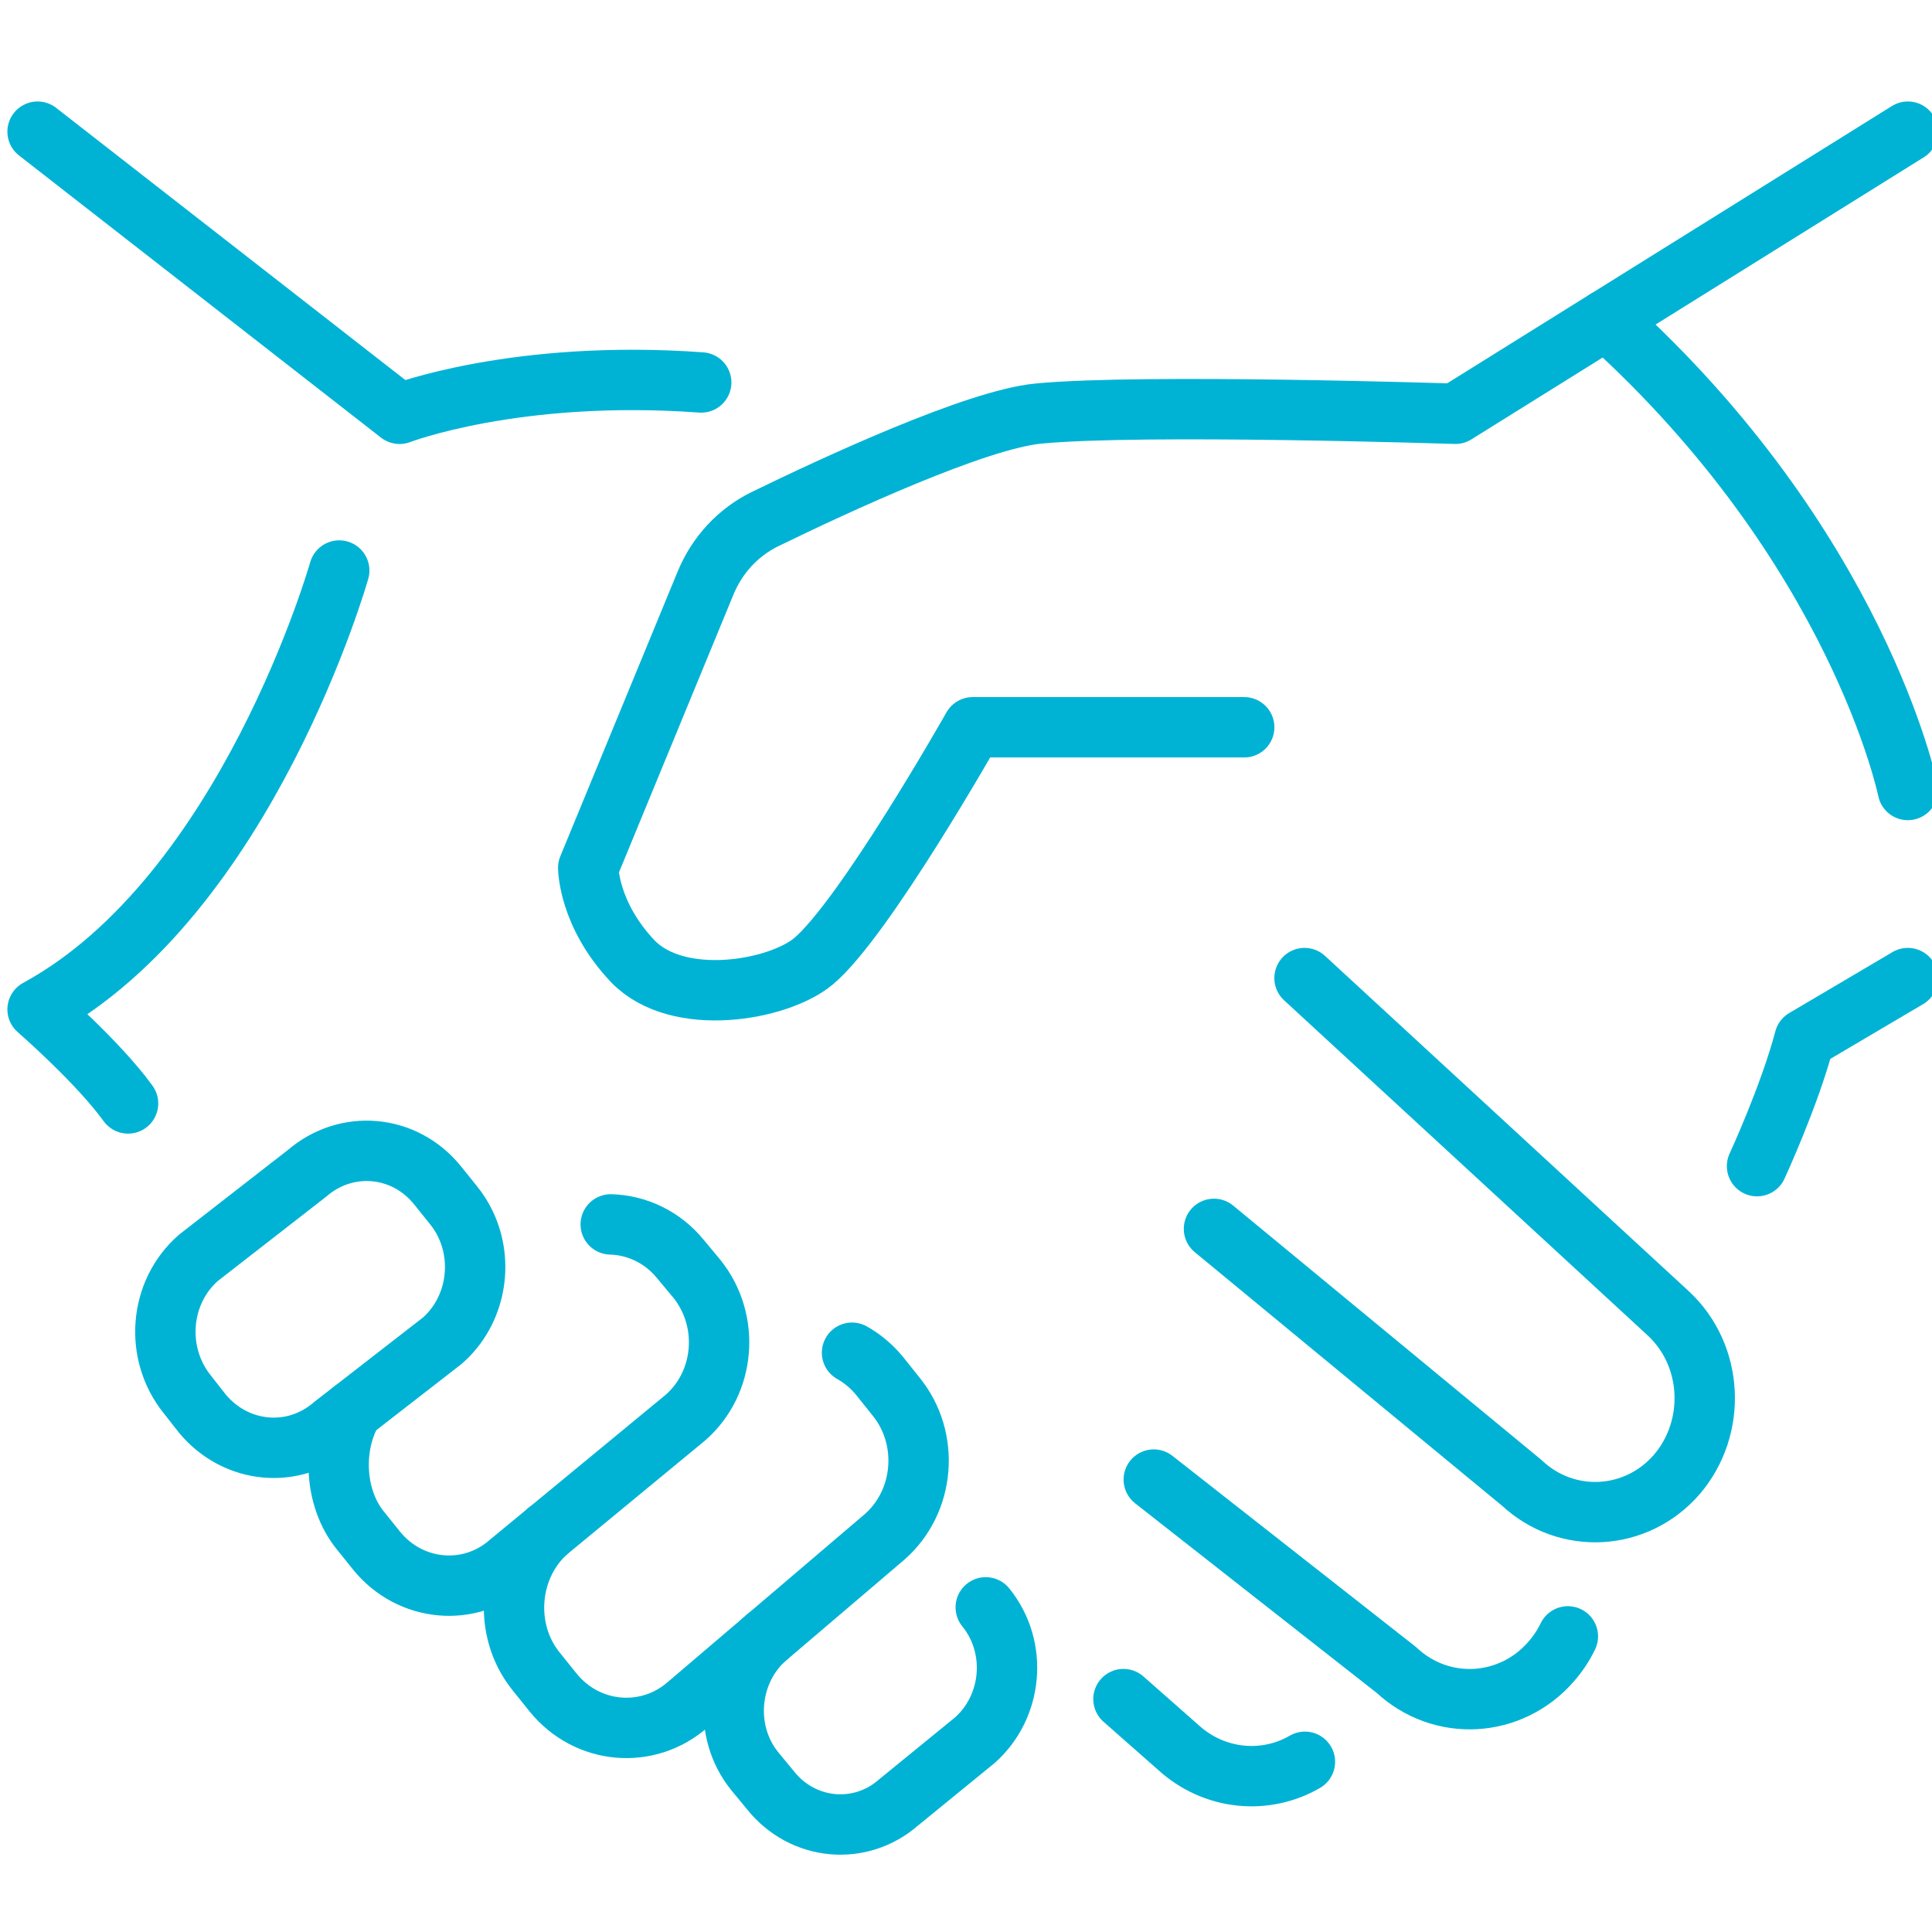
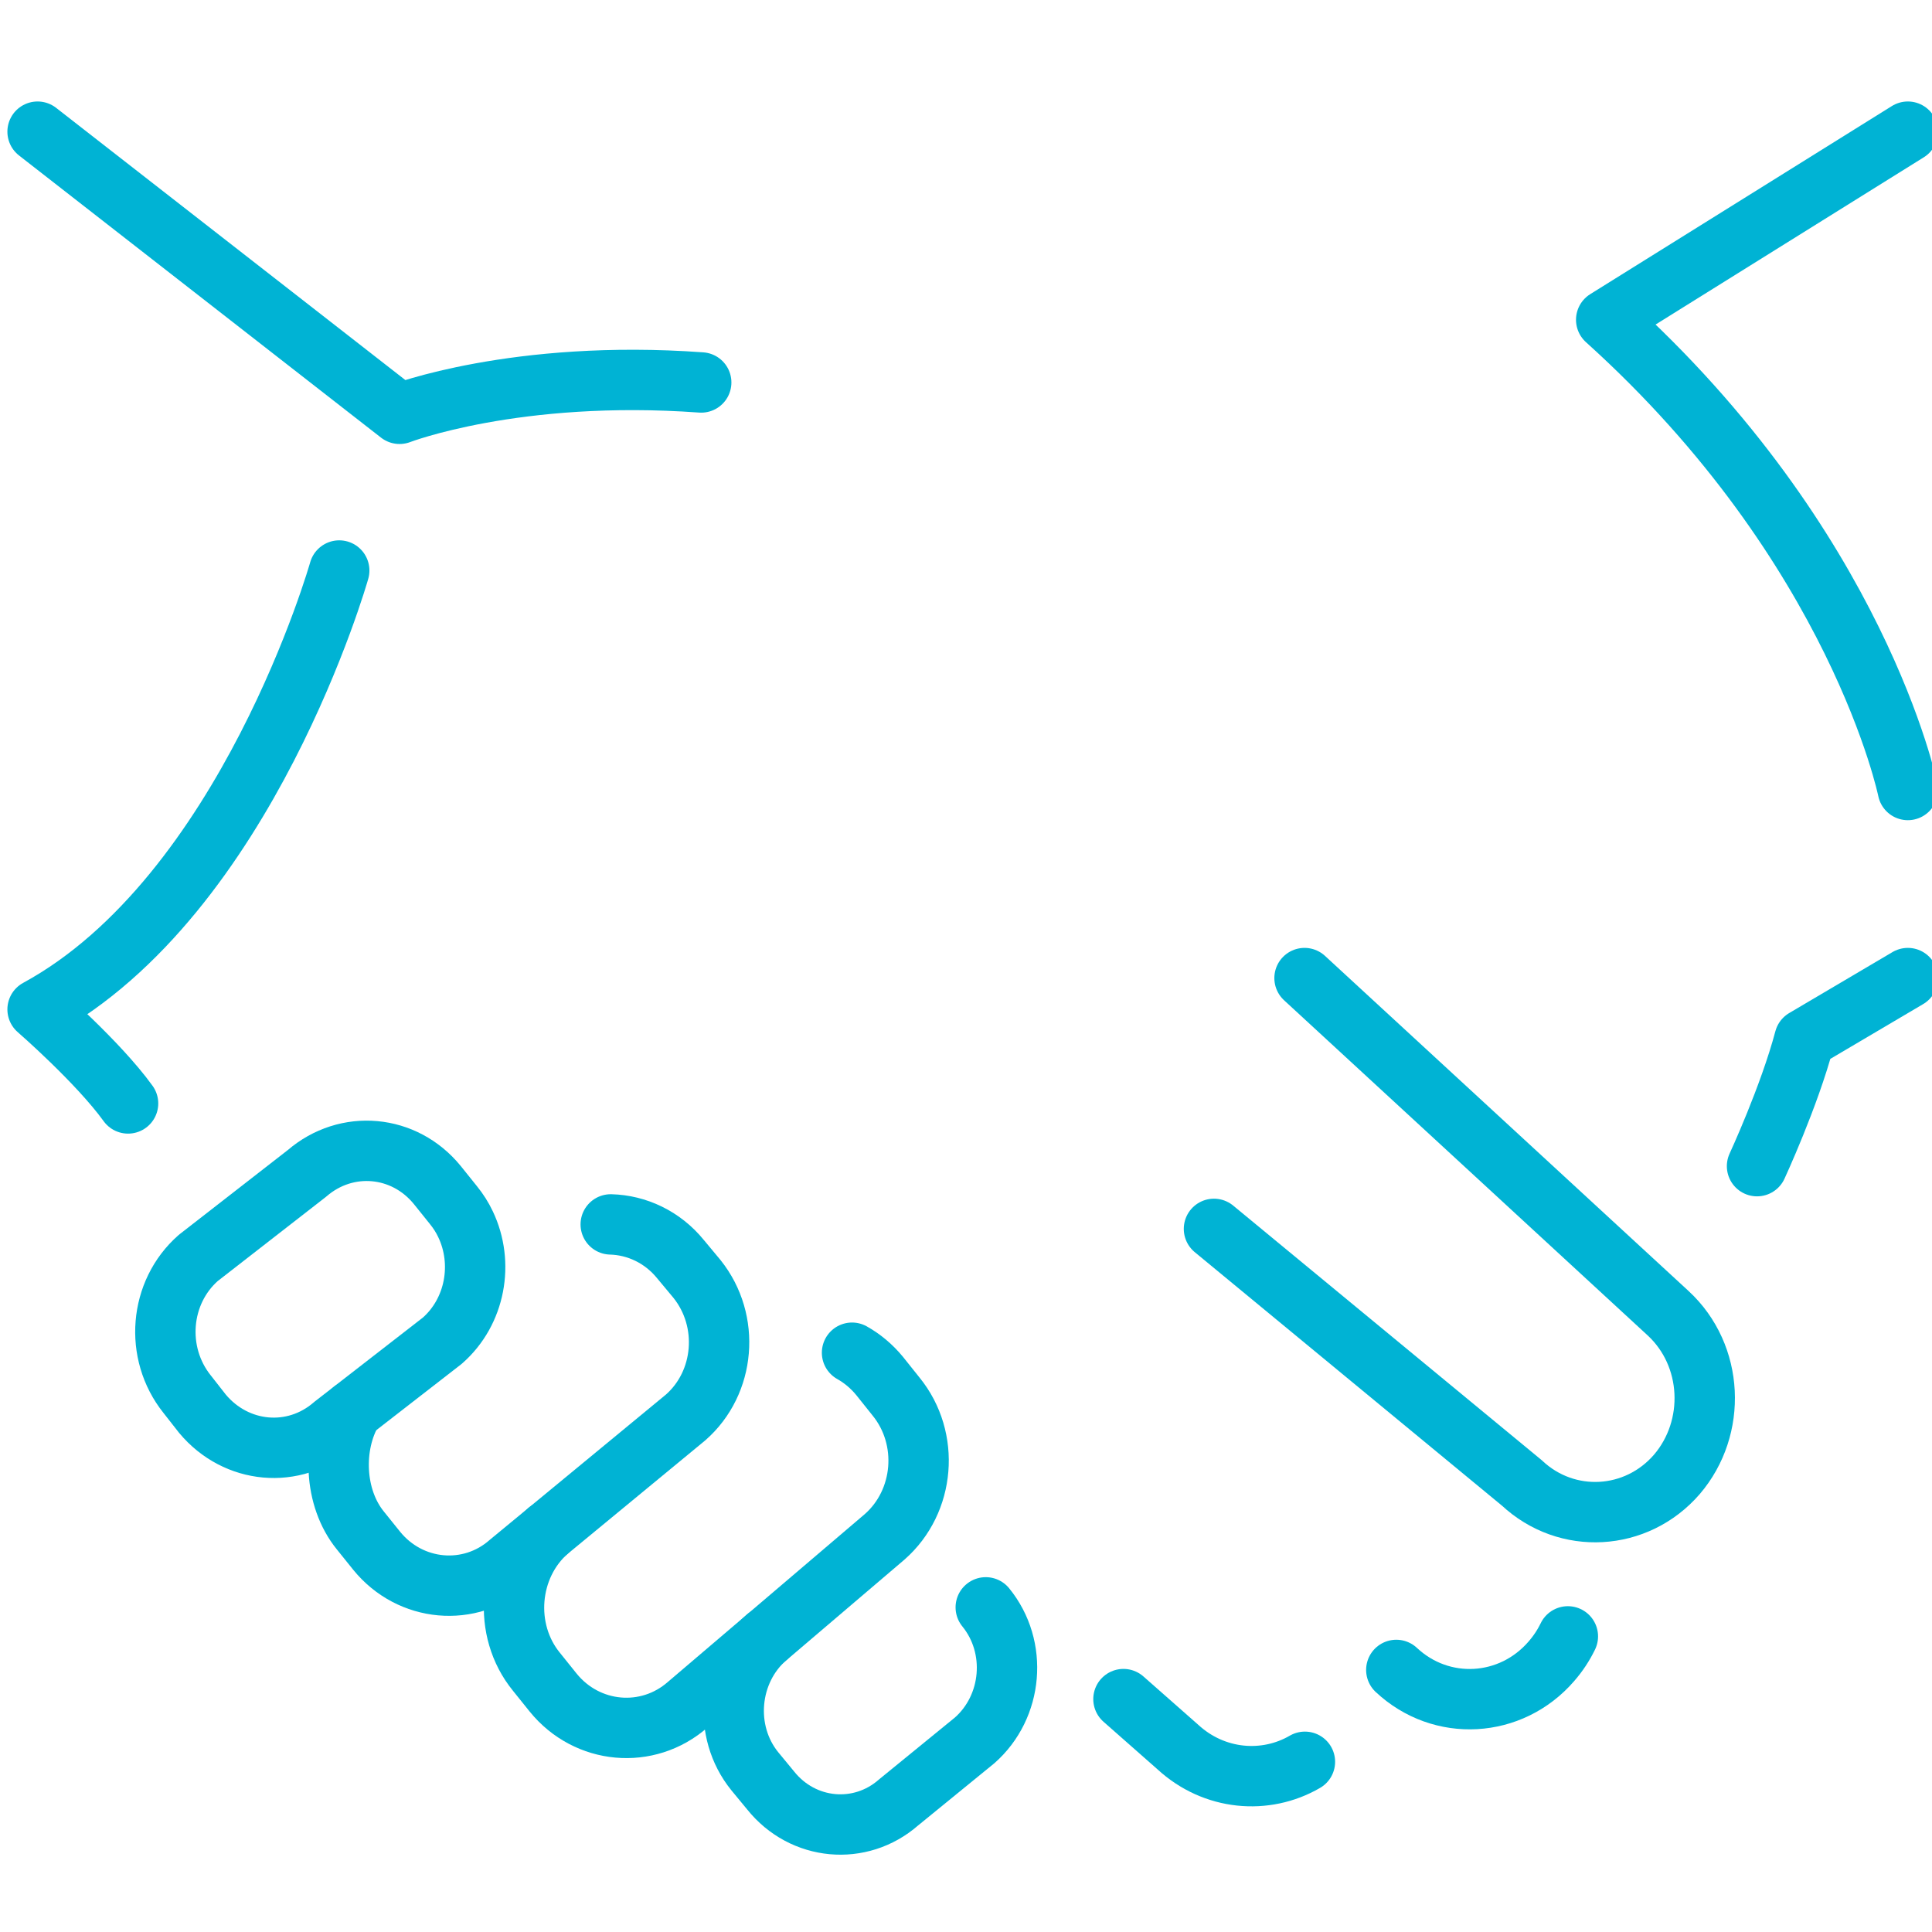
<svg xmlns="http://www.w3.org/2000/svg" width="80" height="80" viewBox="0 0 80 80" fill="none">
  <g clip-path="url(#clip0_68_616)">
    <rect width="1400" height="10230" transform="translate(-1096 -8039)" fill="white" />
-     <path d="M304 -305H-1096V284H304V-305Z" fill="#EDFAFC" />
    <line x1="-771" y1="45" x2="11" y2="45" stroke="#B3DAD9" stroke-width="4" />
    <g filter="url(#filter0_d_68_616)">
      <rect x="-75" y="-68" width="230" height="248" fill="white" />
    </g>
-     <path d="M66.509 13.24L60.264 17.134C60.264 17.134 47.282 16.709 42.995 17.125C40.409 17.375 34.592 20.075 31.681 21.493C30.57 22.035 29.695 22.976 29.214 24.147L24.358 35.931C24.358 35.931 24.358 37.862 26.207 39.809C28.084 41.746 32.221 41.019 33.68 39.809C35.794 38.04 40.278 30.115 40.278 30.115H51.52" stroke="#00B3D4" stroke-width="2.5" stroke-linecap="round" stroke-linejoin="round" />
    <path d="M79 32.712C79 32.712 76.954 22.658 66.509 13.241L79 5.452" stroke="#00B3D4" stroke-width="2.5" stroke-linecap="round" stroke-linejoin="round" />
    <path d="M72.755 48.288C72.755 48.288 74.091 45.404 74.722 43.025L79 40.5" stroke="#00B3D4" stroke-width="2.5" stroke-linecap="round" stroke-linejoin="round" />
    <path d="M54.018 40.5L69.073 54.377C70.962 56.122 71.09 59.118 69.435 61.052C67.761 62.986 64.879 63.148 63.018 61.406L50.268 50.885" stroke="#00B3D4" stroke-width="2.5" stroke-linecap="round" stroke-linejoin="round" />
-     <path d="M64.922 67.759C64.744 68.126 64.516 68.473 64.239 68.791C62.562 70.732 59.682 70.894 57.818 69.148L47.775 61.266" stroke="#00B3D4" stroke-width="2.5" stroke-linecap="round" stroke-linejoin="round" />
+     <path d="M64.922 67.759C64.744 68.126 64.516 68.473 64.239 68.791C62.562 70.732 59.682 70.894 57.818 69.148" stroke="#00B3D4" stroke-width="2.5" stroke-linecap="round" stroke-linejoin="round" />
    <path d="M54.034 72.952C52.398 73.903 50.271 73.724 48.769 72.338L46.52 70.356" stroke="#00B3D4" stroke-width="2.5" stroke-linecap="round" stroke-linejoin="round" />
    <path d="M1.556 5.452L16.545 17.135C16.545 17.135 21.357 15.279 29.036 15.837" stroke="#00B3D4" stroke-width="2.5" stroke-linecap="round" stroke-linejoin="round" />
    <path d="M14.047 23.624C14.047 23.624 10.237 37.072 1.556 41.797C1.556 41.797 4.06 43.971 5.303 45.691" stroke="#00B3D4" stroke-width="2.5" stroke-linecap="round" stroke-linejoin="round" />
    <path d="M18.774 49.899C18.977 50.149 19.146 50.415 19.277 50.694C20.045 52.303 19.689 54.312 18.315 55.516L13.809 59.014C12.17 60.436 9.775 60.209 8.382 58.538L7.748 57.729C6.383 56.022 6.596 53.507 8.21 52.089L12.71 48.588C14.353 47.169 16.745 47.393 18.109 49.071L18.774 49.899Z" stroke="#00B3D4" stroke-width="2.5" stroke-linecap="round" stroke-linejoin="round" />
    <path d="M25.289 50.7C26.366 50.729 27.431 51.219 28.18 52.141L28.861 52.959C30.251 54.695 30.029 57.259 28.387 58.696L21.098 64.707C19.459 66.151 16.988 65.924 15.599 64.216L14.921 63.373C13.819 62.016 13.753 59.848 14.6 58.404" stroke="#00B3D4" stroke-width="2.5" stroke-linecap="round" stroke-linejoin="round" />
    <path d="M35.281 56.013C35.703 56.25 36.09 56.571 36.421 56.973L37.108 57.833C38.516 59.569 38.298 62.172 36.633 63.636L28.48 70.584C26.815 72.047 24.308 71.82 22.903 70.084L22.212 69.224C20.804 67.498 21.026 64.853 22.69 63.392" stroke="#00B3D4" stroke-width="2.5" stroke-linecap="round" stroke-linejoin="round" />
    <path d="M40.818 66.557C42.158 68.202 41.939 70.672 40.359 72.064L37.209 74.634C35.625 76.023 33.246 75.809 31.909 74.137L31.253 73.342C29.917 71.694 30.142 69.185 31.75 67.793" stroke="#00B3D4" stroke-width="2.5" stroke-linecap="round" stroke-linejoin="round" />
  </g>
  <defs>
    <filter id="filter0_d_68_616" x="-91" y="-84" width="262" height="280" filterUnits="userSpaceOnUse" color-interpolation-filters="sRGB">
      <feFlood flood-opacity="0" result="BackgroundImageFix" />
      <feColorMatrix in="SourceAlpha" type="matrix" values="0 0 0 0 0 0 0 0 0 0 0 0 0 0 0 0 0 0 127 0" result="hardAlpha" />
      <feOffset />
      <feGaussianBlur stdDeviation="8" />
      <feComposite in2="hardAlpha" operator="out" />
      <feColorMatrix type="matrix" values="0 0 0 0 0 0 0 0 0 0 0 0 0 0 0 0 0 0 0.08 0" />
      <feBlend mode="normal" in2="BackgroundImageFix" result="effect1_dropShadow_68_616" />
      <feBlend mode="normal" in="SourceGraphic" in2="effect1_dropShadow_68_616" result="shape" />
    </filter>
    <clipPath id="clip0_68_616">
      <rect width="1400" height="10230" fill="white" transform="translate(-1096 -8039)" />
    </clipPath>
  </defs>
</svg>